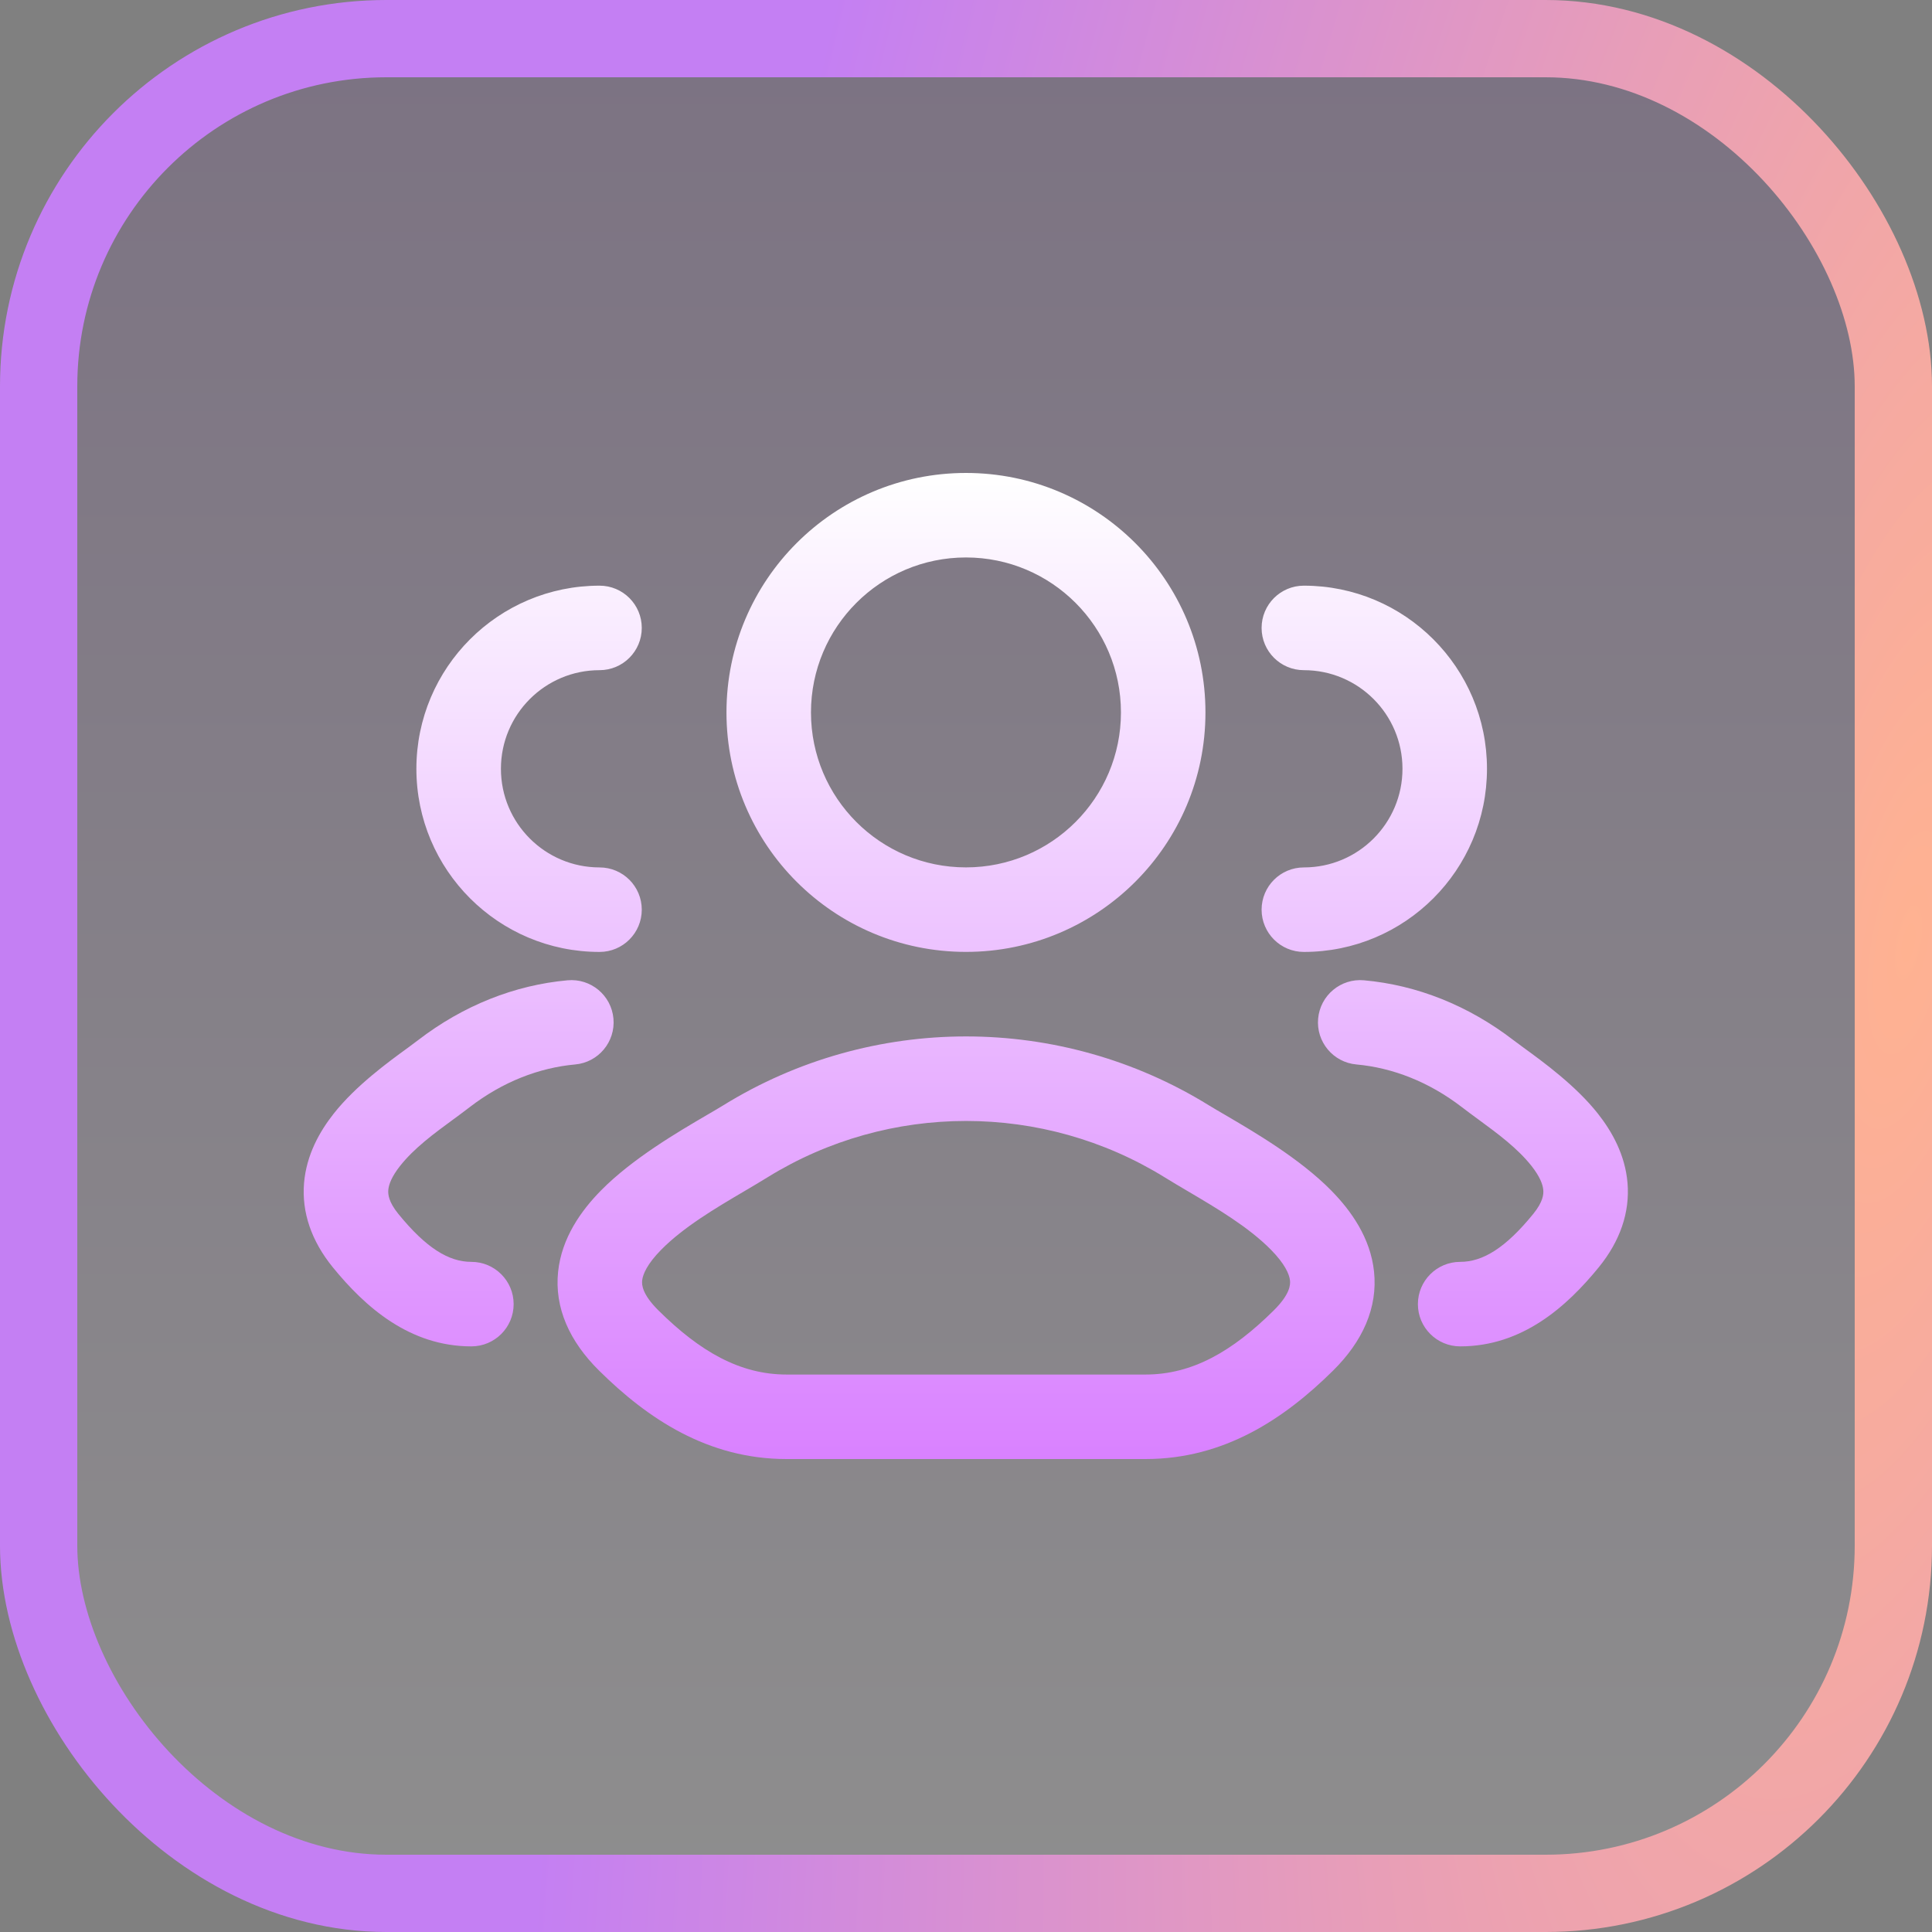
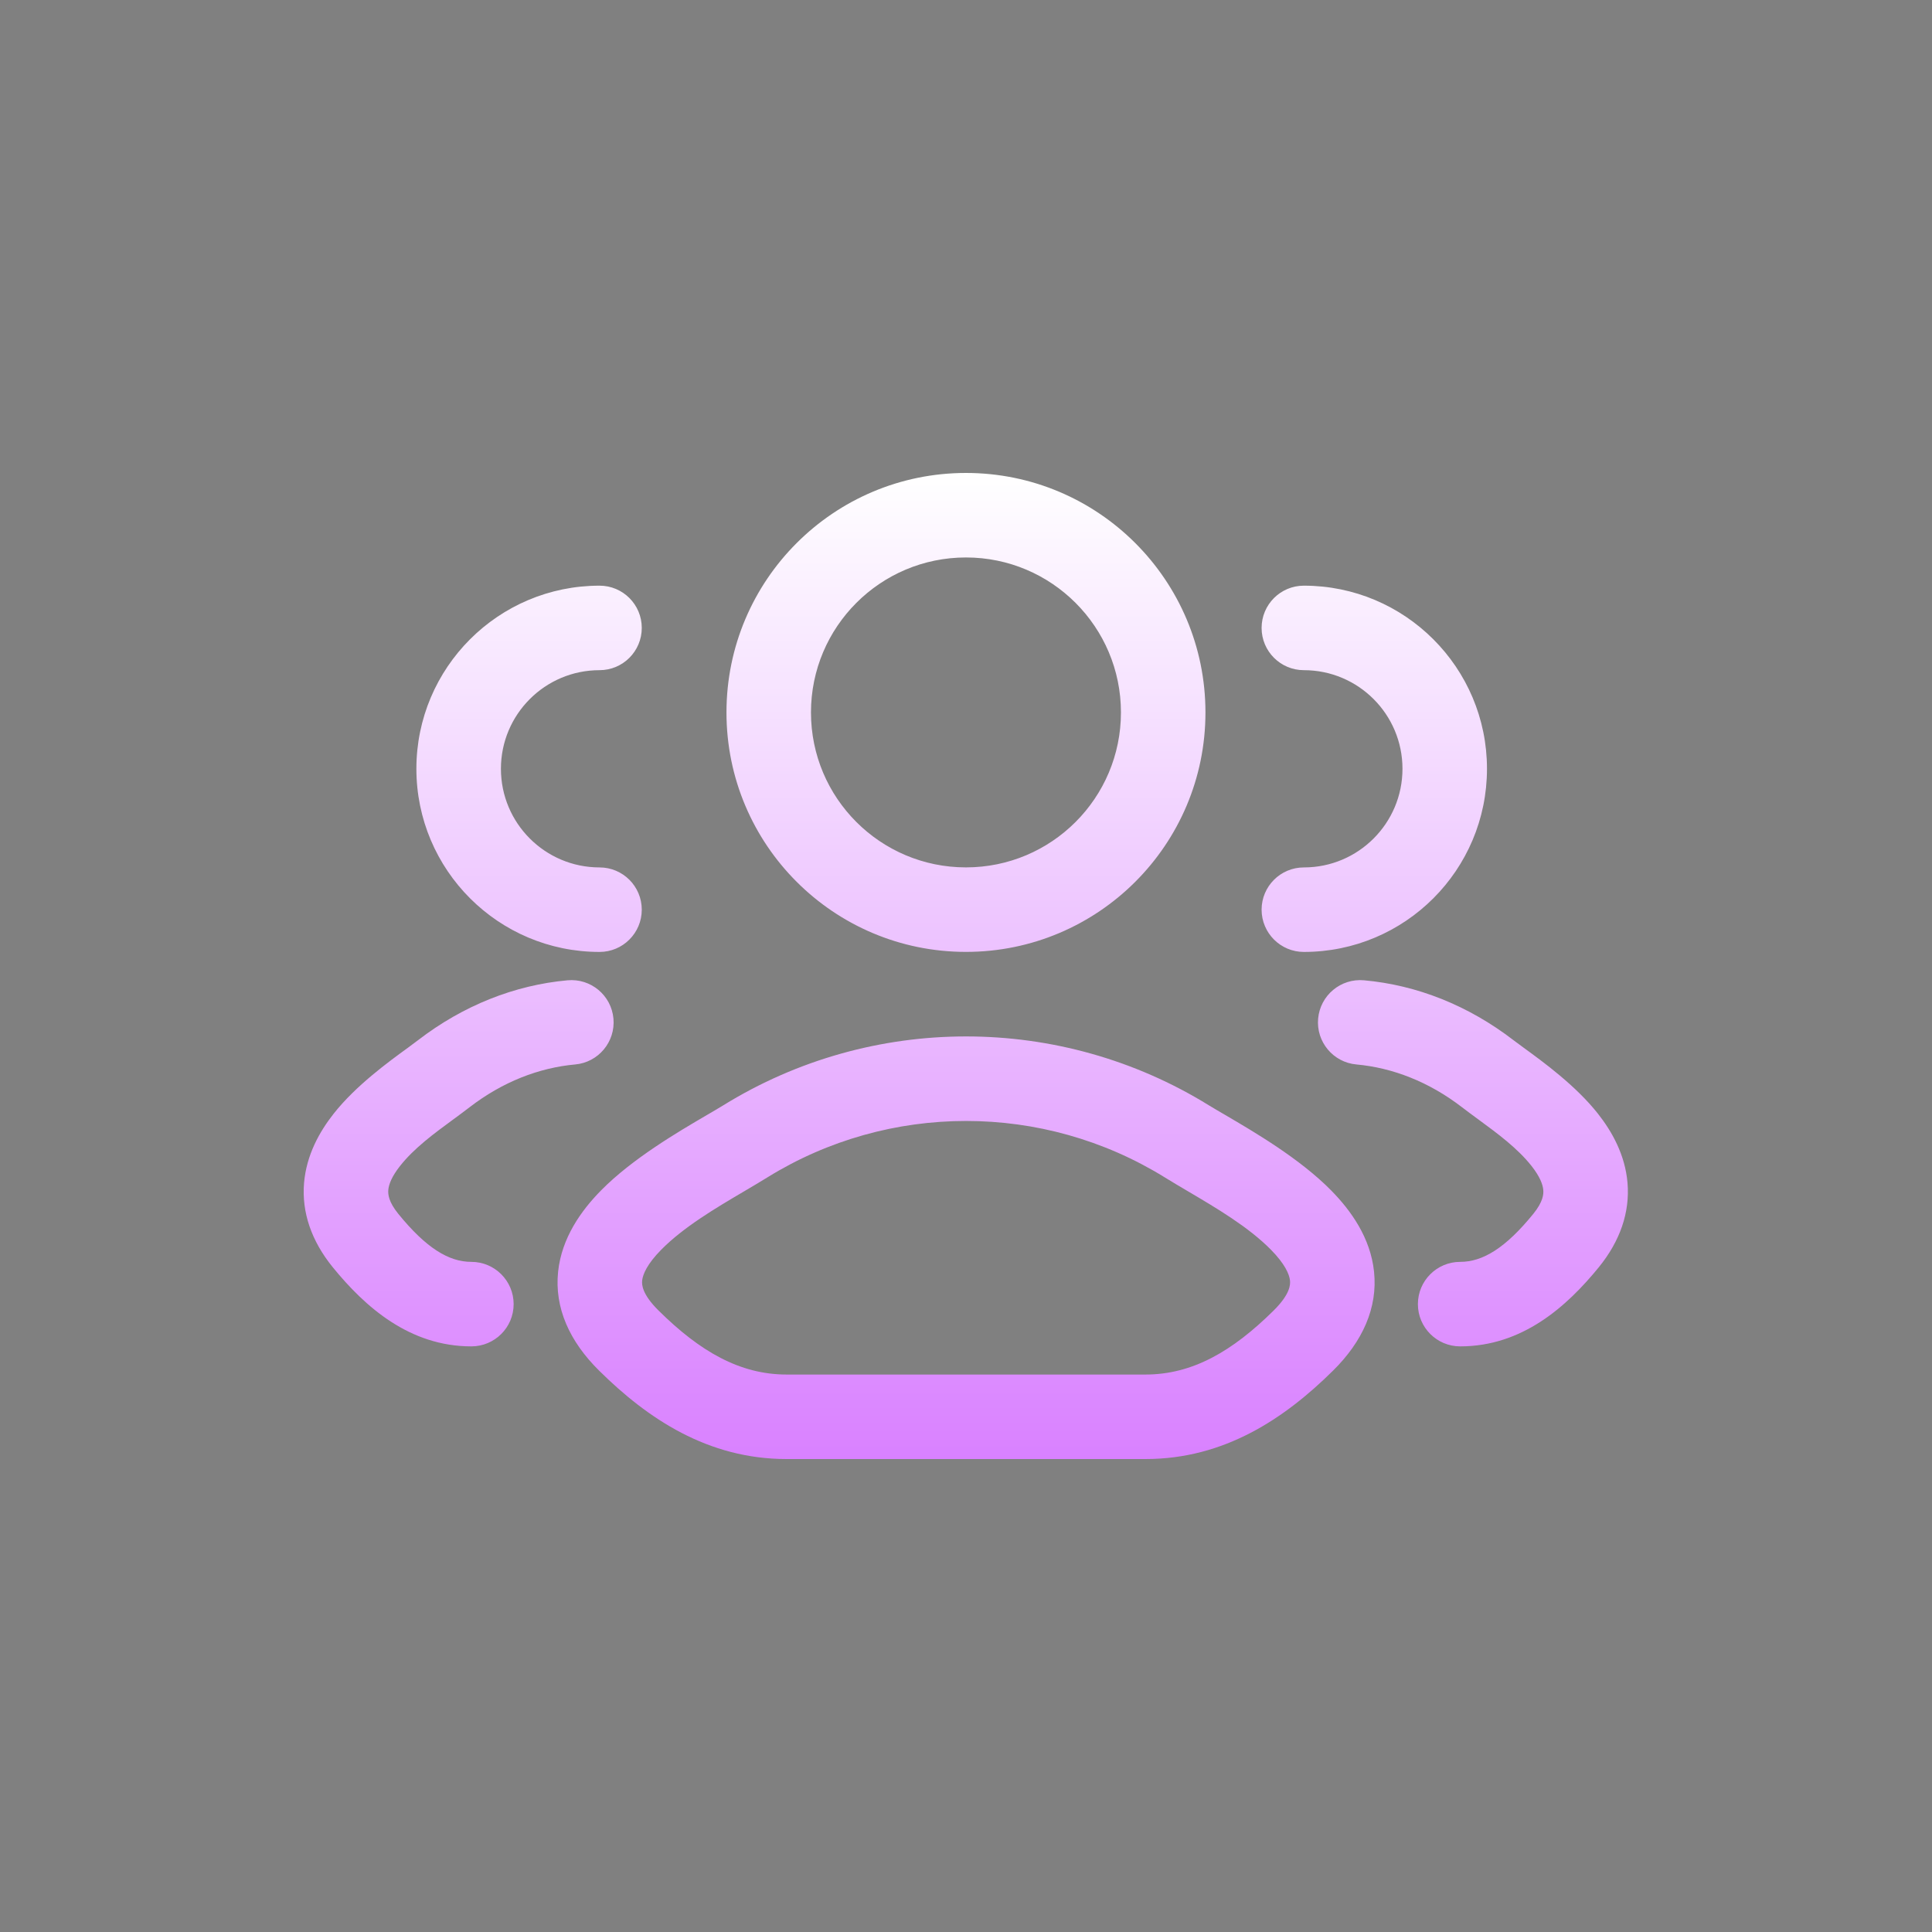
<svg xmlns="http://www.w3.org/2000/svg" fill="none" viewBox="0 0 50 50" height="50" width="50">
  <rect x="0" y="0" width="50" height="50" fill="#808080" stroke="none" />
-   <rect fill-opacity="0.11" fill="url(#paint0_linear_690_19816)" rx="9" height="48" width="48" y="1" x="1" />
-   <rect stroke-width="2" stroke="url(#paint1_radial_690_19816)" rx="9" height="48" width="48" y="1" x="1" />
  <path fill="url(#paint2_linear_690_19816)" d="M18.716 28.607C22.562 26.228 27.441 26.228 31.288 28.607C31.401 28.677 31.546 28.76 31.711 28.857C32.458 29.294 33.644 29.988 34.453 30.811C34.961 31.328 35.468 32.032 35.56 32.91C35.659 33.849 35.261 34.719 34.5 35.471C33.243 36.714 31.686 37.76 29.645 37.76L20.358 37.76C18.317 37.76 16.76 36.714 15.504 35.471C14.743 34.719 14.345 33.849 14.444 32.91C14.537 32.032 15.043 31.328 15.552 30.811C16.361 29.988 17.547 29.294 18.294 28.857C18.459 28.761 18.602 28.677 18.716 28.607ZM30.138 30.467C26.996 28.525 23.008 28.525 19.866 30.467C19.678 30.584 19.475 30.703 19.267 30.826C18.52 31.266 17.691 31.755 17.11 32.345C16.753 32.708 16.637 32.974 16.619 33.139C16.608 33.244 16.614 33.492 17.043 33.916C18.111 34.973 19.144 35.573 20.358 35.573L29.645 35.573C30.86 35.573 31.894 34.973 32.962 33.916C33.391 33.492 33.396 33.244 33.385 33.139C33.367 32.974 33.251 32.708 32.894 32.345C32.313 31.755 31.484 31.266 30.737 30.826C30.529 30.703 30.326 30.584 30.138 30.467ZM14.688 25.37C15.29 25.315 15.822 25.759 15.876 26.361C15.93 26.962 15.487 27.494 14.886 27.548C13.952 27.633 13.011 27.994 12.15 28.657C12.012 28.764 11.868 28.869 11.723 28.976C11.227 29.34 10.718 29.714 10.354 30.174C10.139 30.447 10.061 30.652 10.049 30.797C10.04 30.908 10.056 31.103 10.307 31.413C11.029 32.302 11.617 32.657 12.199 32.657C12.803 32.657 13.293 33.147 13.293 33.751C13.293 34.355 12.803 34.844 12.199 34.844C10.597 34.844 9.447 33.823 8.608 32.791C8.061 32.116 7.805 31.376 7.869 30.614C7.931 29.886 8.273 29.281 8.638 28.819C9.209 28.095 10.058 27.478 10.555 27.117C10.659 27.041 10.748 26.975 10.815 26.923C11.988 26.02 13.32 25.494 14.688 25.37ZM35.301 25.37C36.669 25.493 38 26.02 39.173 26.923C39.24 26.975 39.33 27.041 39.435 27.117C39.931 27.478 40.78 28.095 41.352 28.819C41.717 29.281 42.059 29.886 42.12 30.614C42.184 31.376 41.928 32.116 41.381 32.791C40.542 33.823 39.392 34.844 37.789 34.844C37.185 34.844 36.695 34.354 36.695 33.751C36.695 33.147 37.185 32.657 37.789 32.657C38.372 32.657 38.96 32.303 39.683 31.413C39.934 31.103 39.95 30.908 39.94 30.797C39.928 30.652 39.85 30.447 39.635 30.174C39.271 29.714 38.762 29.34 38.267 28.976C38.121 28.869 37.977 28.764 37.839 28.657C36.978 27.994 36.037 27.633 35.103 27.548C34.502 27.494 34.059 26.962 34.113 26.361C34.168 25.759 34.699 25.315 35.301 25.37ZM15.516 15.157C16.12 15.157 16.609 15.646 16.609 16.25C16.609 16.855 16.12 17.344 15.516 17.344C14.107 17.344 12.964 18.487 12.964 19.896C12.964 21.305 14.106 22.448 15.516 22.449C16.12 22.449 16.609 22.938 16.609 23.543C16.609 24.146 16.12 24.636 15.516 24.636C12.898 24.636 10.776 22.514 10.776 19.896C10.777 17.279 12.898 15.157 15.516 15.157ZM33.744 15.157C36.361 15.157 38.483 17.279 38.483 19.896C38.483 22.514 36.362 24.636 33.744 24.636C33.14 24.636 32.651 24.146 32.65 23.543C32.65 22.938 33.14 22.449 33.744 22.449C35.154 22.449 36.296 21.305 36.296 19.896C36.296 18.487 35.153 17.344 33.744 17.344C33.14 17.344 32.65 16.855 32.65 16.25C32.651 15.646 33.14 15.157 33.744 15.157ZM24.999 12.24C28.422 12.24 31.197 15.015 31.197 18.438C31.197 21.861 28.422 24.635 24.999 24.635C21.576 24.635 18.801 21.861 18.801 18.438C18.801 15.015 21.576 12.24 24.999 12.24ZM24.999 14.427C22.784 14.427 20.988 16.223 20.988 18.438C20.988 20.653 22.784 22.448 24.999 22.448C27.214 22.448 29.01 20.653 29.01 18.438C29.01 16.223 27.214 14.427 24.999 14.427Z" />
  <defs>
    <linearGradient gradientUnits="userSpaceOnUse" y2="50" x2="25" y1="0" x1="25" id="paint0_linear_690_19816">
      <stop stop-color="#570092" />
      <stop stop-color="white" offset="1" />
    </linearGradient>
    <radialGradient gradientTransform="translate(49.287 25) rotate(-169.515) scale(32.222 102.23)" gradientUnits="userSpaceOnUse" r="1" cy="0" cx="0" id="paint1_radial_690_19816">
      <stop stop-color="#FFB291" />
      <stop stop-color="#C47FF3" offset="1" />
    </radialGradient>
    <linearGradient gradientUnits="userSpaceOnUse" y2="37.76" x2="24.995" y1="12.24" x1="24.995" id="paint2_linear_690_19816">
      <stop stop-color="white" />
      <stop stop-color="#D981FF" offset="1" />
    </linearGradient>
  </defs>
</svg>